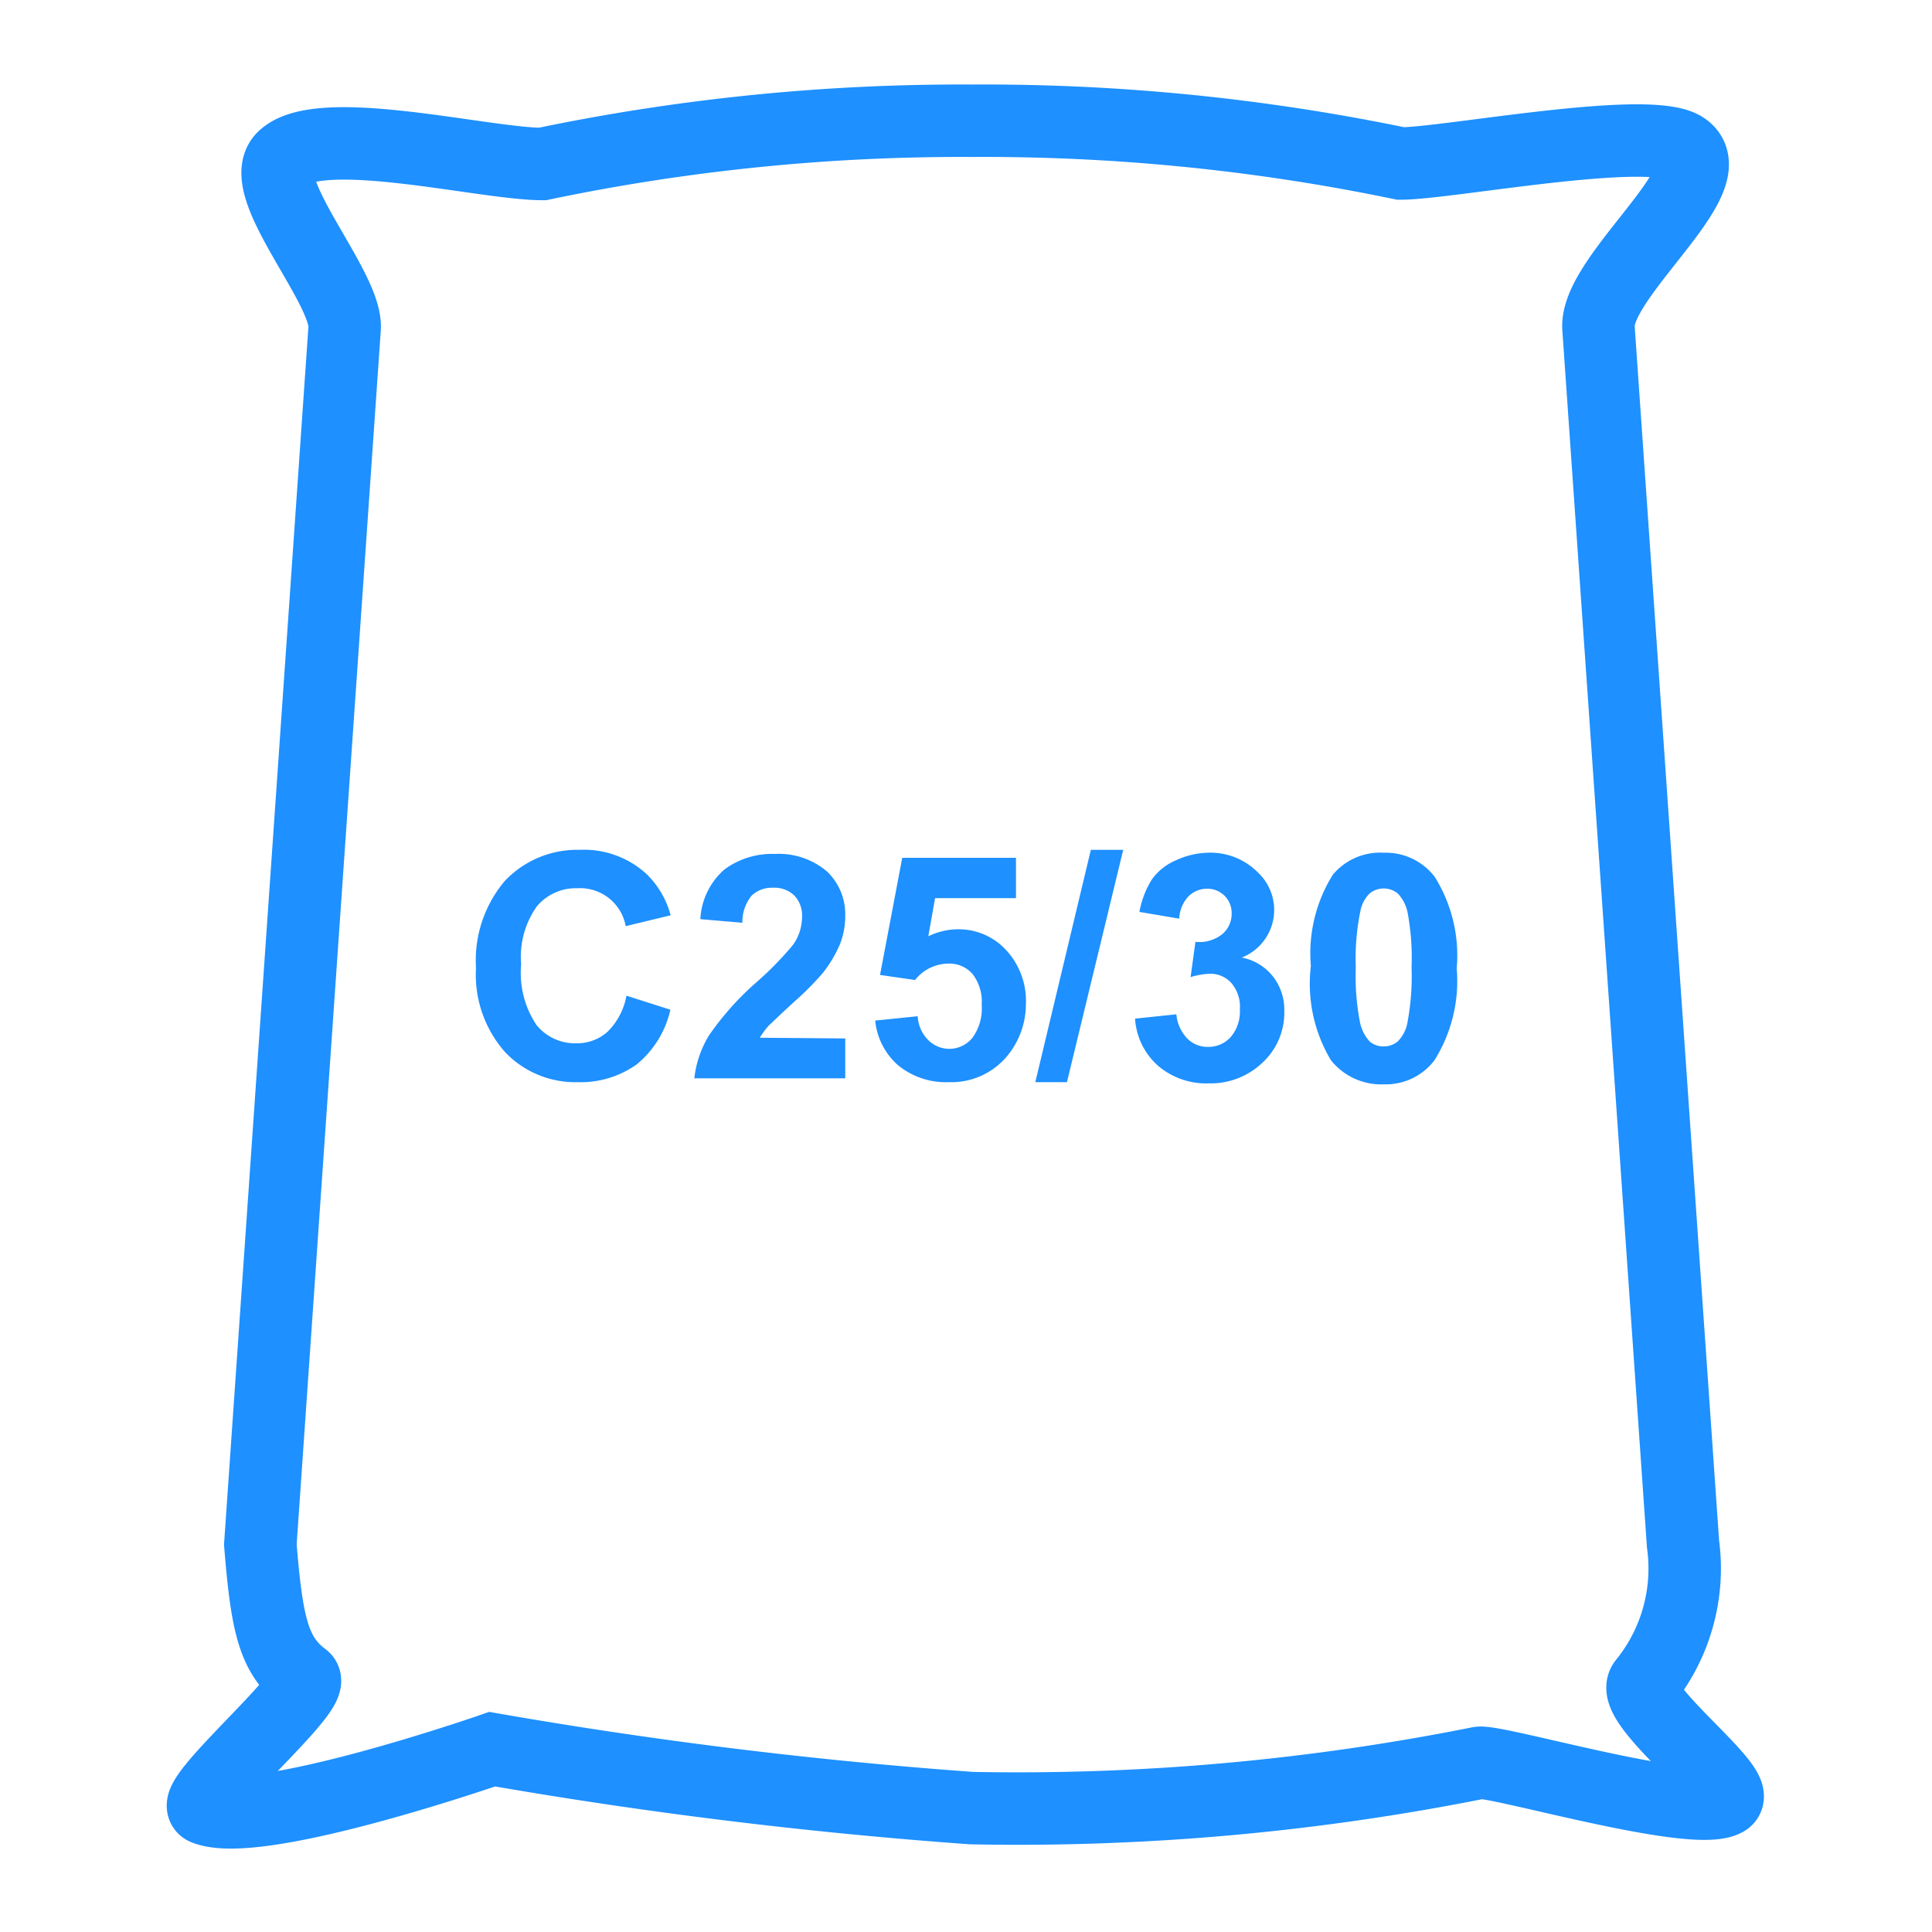
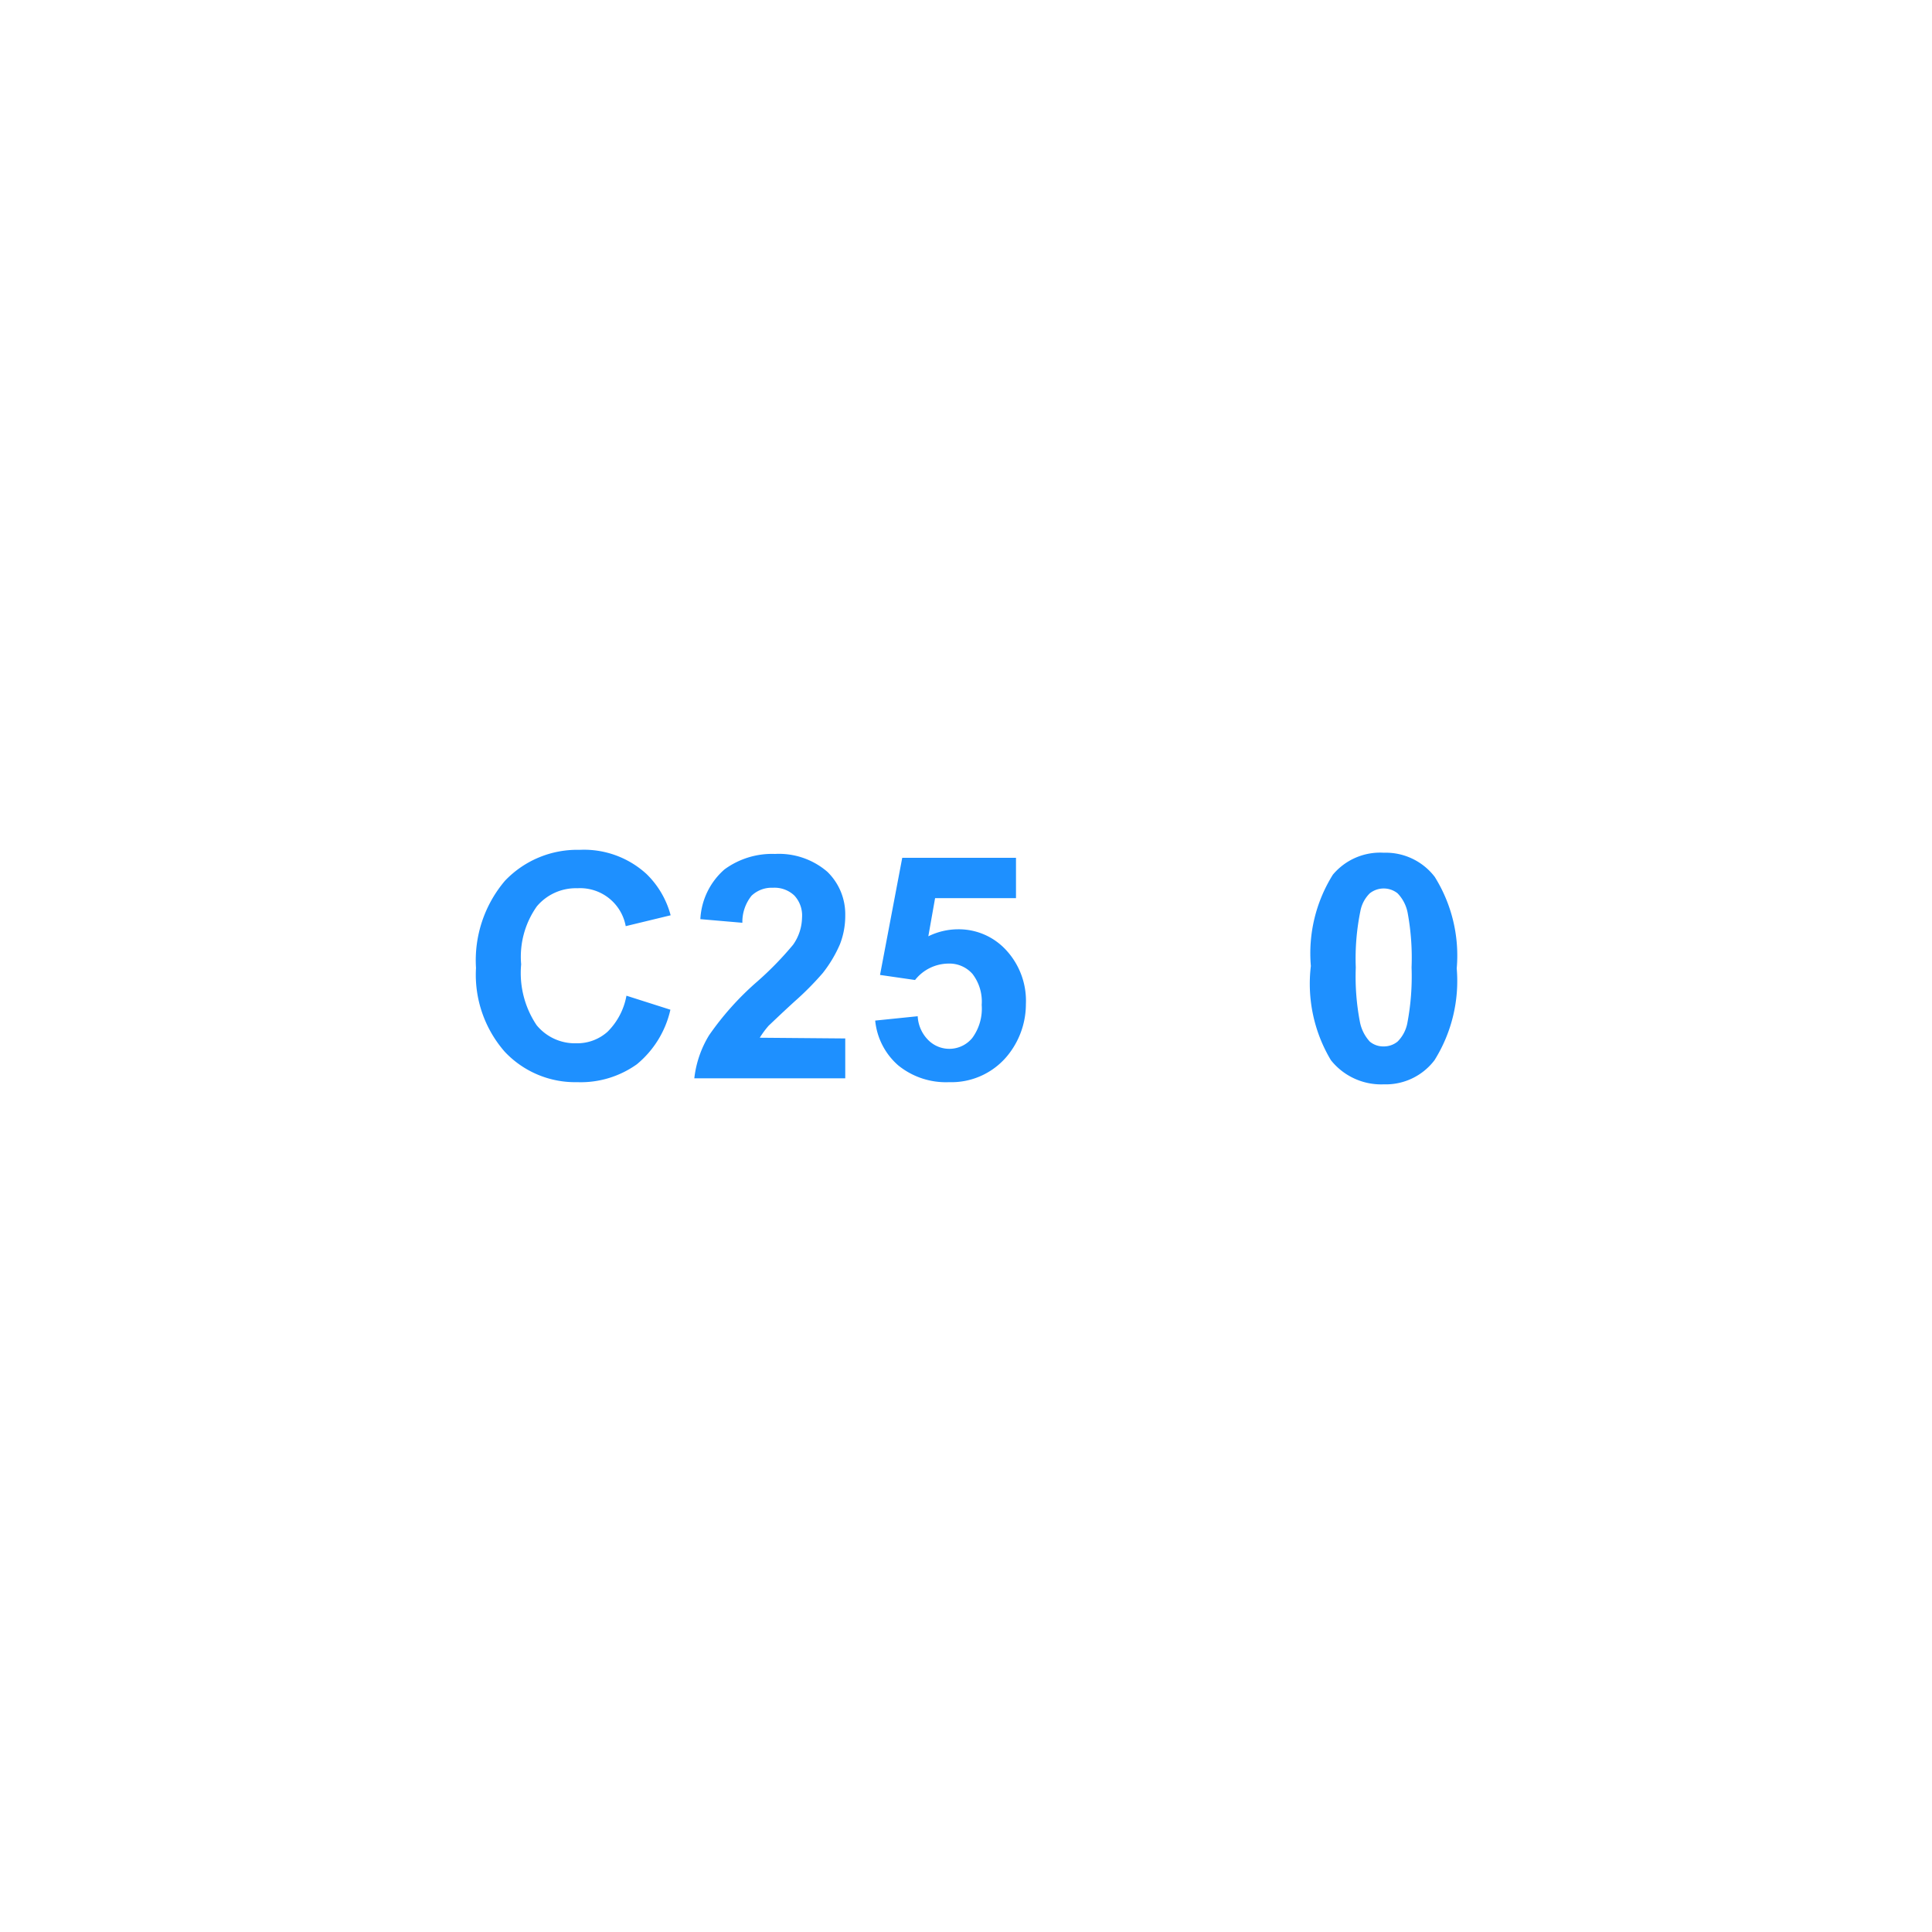
<svg xmlns="http://www.w3.org/2000/svg" id="Layer_1" data-name="Layer 1" width="80" height="80" viewBox="0 0 80 80">
-   <path d="M61.23,73a97.39,97.39,0,0,1-21,1.87,198.89,198.89,0,0,1-19.85-2.44h0s-9.68,3.37-11.9,2.46c-.78-.33,4.72-4.93,4.1-5.4-1.25-.94-1.53-2.2-1.8-5.54l3.49-50.35c.12-1.7-3.75-5.89-2.54-7.07,1.51-1.47,8.32.26,10.73.26A84.84,84.84,0,0,1,40.26,5,84.8,84.8,0,0,1,58,6.77c1.93,0,10.34-1.62,11.74-.63,1.76,1.23-3.69,5.31-3.55,7.44l3.5,50.35a7.5,7.5,0,0,1-1.62,5.76c-.63.89,4.18,4.4,3.38,4.85C70.11,75.3,61.85,72.84,61.23,73Z" style="fill:none;stroke:#1e90ff;stroke-miterlimit:10;stroke-width:3px" />
  <path d="M25.94,41.23l1.82.58a4.09,4.09,0,0,1-1.39,2.26,4,4,0,0,1-2.47.74,4,4,0,0,1-3-1.26,4.84,4.84,0,0,1-1.19-3.47,5.09,5.09,0,0,1,1.2-3.61A4.13,4.13,0,0,1,24,35.19a3.83,3.83,0,0,1,2.77,1,3.71,3.71,0,0,1,1,1.71l-1.86.45a1.92,1.92,0,0,0-2-1.57,2.11,2.11,0,0,0-1.68.75,3.61,3.61,0,0,0-.65,2.4,3.87,3.87,0,0,0,.64,2.52,2.05,2.05,0,0,0,1.65.75,1.88,1.88,0,0,0,1.29-.48A2.8,2.8,0,0,0,25.94,41.23Z" style="fill:#1e90ff" />
  <path d="M35,43v1.65H28.75a4.34,4.34,0,0,1,.61-1.78,12,12,0,0,1,2-2.23,13.55,13.55,0,0,0,1.48-1.52A2,2,0,0,0,33.21,38a1.21,1.21,0,0,0-.32-.92,1.19,1.19,0,0,0-.88-.32,1.21,1.21,0,0,0-.89.33,1.73,1.73,0,0,0-.38,1.12L29,38.06A2.93,2.93,0,0,1,30,36a3.33,3.33,0,0,1,2.09-.64,3.07,3.07,0,0,1,2.17.74A2.45,2.45,0,0,1,35,37.9a3.23,3.23,0,0,1-.22,1.2,5.31,5.31,0,0,1-.71,1.19,12.28,12.28,0,0,1-1.17,1.18c-.57.52-.92.86-1.07,1a3.76,3.76,0,0,0-.37.5Z" style="fill:#1e90ff" />
  <path d="M36.24,42.26,38,42.08a1.5,1.5,0,0,0,.45,1,1.23,1.23,0,0,0,1.81-.1,2.05,2.05,0,0,0,.39-1.37,1.88,1.88,0,0,0-.38-1.28,1.27,1.27,0,0,0-1-.43,1.78,1.78,0,0,0-1.38.68l-1.45-.21.92-4.85h4.71v1.67H38.72l-.28,1.58a2.8,2.8,0,0,1,1.22-.29,2.66,2.66,0,0,1,2,.86,3.09,3.09,0,0,1,.82,2.24,3.37,3.37,0,0,1-.66,2,3,3,0,0,1-2.52,1.23,3.13,3.13,0,0,1-2.1-.69A2.82,2.82,0,0,1,36.24,42.26Z" style="fill:#1e90ff" />
-   <path d="M42.87,44.81l2.3-9.62h1.34l-2.33,9.62Z" style="fill:#1e90ff" />
-   <path d="M47,42.18,48.71,42a1.67,1.67,0,0,0,.45,1,1.18,1.18,0,0,0,.88.35,1.23,1.23,0,0,0,.93-.42,1.62,1.62,0,0,0,.37-1.13A1.51,1.51,0,0,0,51,40.72a1.16,1.16,0,0,0-.88-.4,3.12,3.12,0,0,0-.82.14l.2-1.46a1.52,1.52,0,0,0,1.1-.31A1.1,1.1,0,0,0,51,37.8a1,1,0,0,0-1-1,1.09,1.09,0,0,0-.78.31,1.43,1.43,0,0,0-.39.93l-1.65-.28a3.85,3.85,0,0,1,.52-1.35,2.36,2.36,0,0,1,1-.79A3.32,3.32,0,0,1,50,35.31a2.76,2.76,0,0,1,2.11.84,2.12,2.12,0,0,1-.69,3.5,2.17,2.17,0,0,1,1.28.77,2.23,2.23,0,0,1,.48,1.44A2.82,2.82,0,0,1,52.28,44a3.11,3.11,0,0,1-2.23.86,3.07,3.07,0,0,1-2.1-.73A2.85,2.85,0,0,1,47,42.18Z" style="fill:#1e90ff" />
  <path d="M57.3,35.31a2.55,2.55,0,0,1,2.11,1,6.15,6.15,0,0,1,.91,3.79,6.18,6.18,0,0,1-.92,3.8,2.53,2.53,0,0,1-2.1,1,2.66,2.66,0,0,1-2.19-1A6.16,6.16,0,0,1,54.28,40a6.14,6.14,0,0,1,.91-3.78A2.55,2.55,0,0,1,57.3,35.31Zm0,1.48a.93.93,0,0,0-.58.2,1.39,1.39,0,0,0-.39.74,9.77,9.77,0,0,0-.19,2.33,9.93,9.93,0,0,0,.17,2.25,1.67,1.67,0,0,0,.41.82.87.87,0,0,0,.58.2.9.9,0,0,0,.57-.2,1.47,1.47,0,0,0,.4-.74,10.37,10.37,0,0,0,.18-2.33,10.24,10.24,0,0,0-.16-2.25,1.59,1.59,0,0,0-.42-.82A.92.92,0,0,0,57.3,36.79Z" style="fill:#1e90ff" />
</svg>